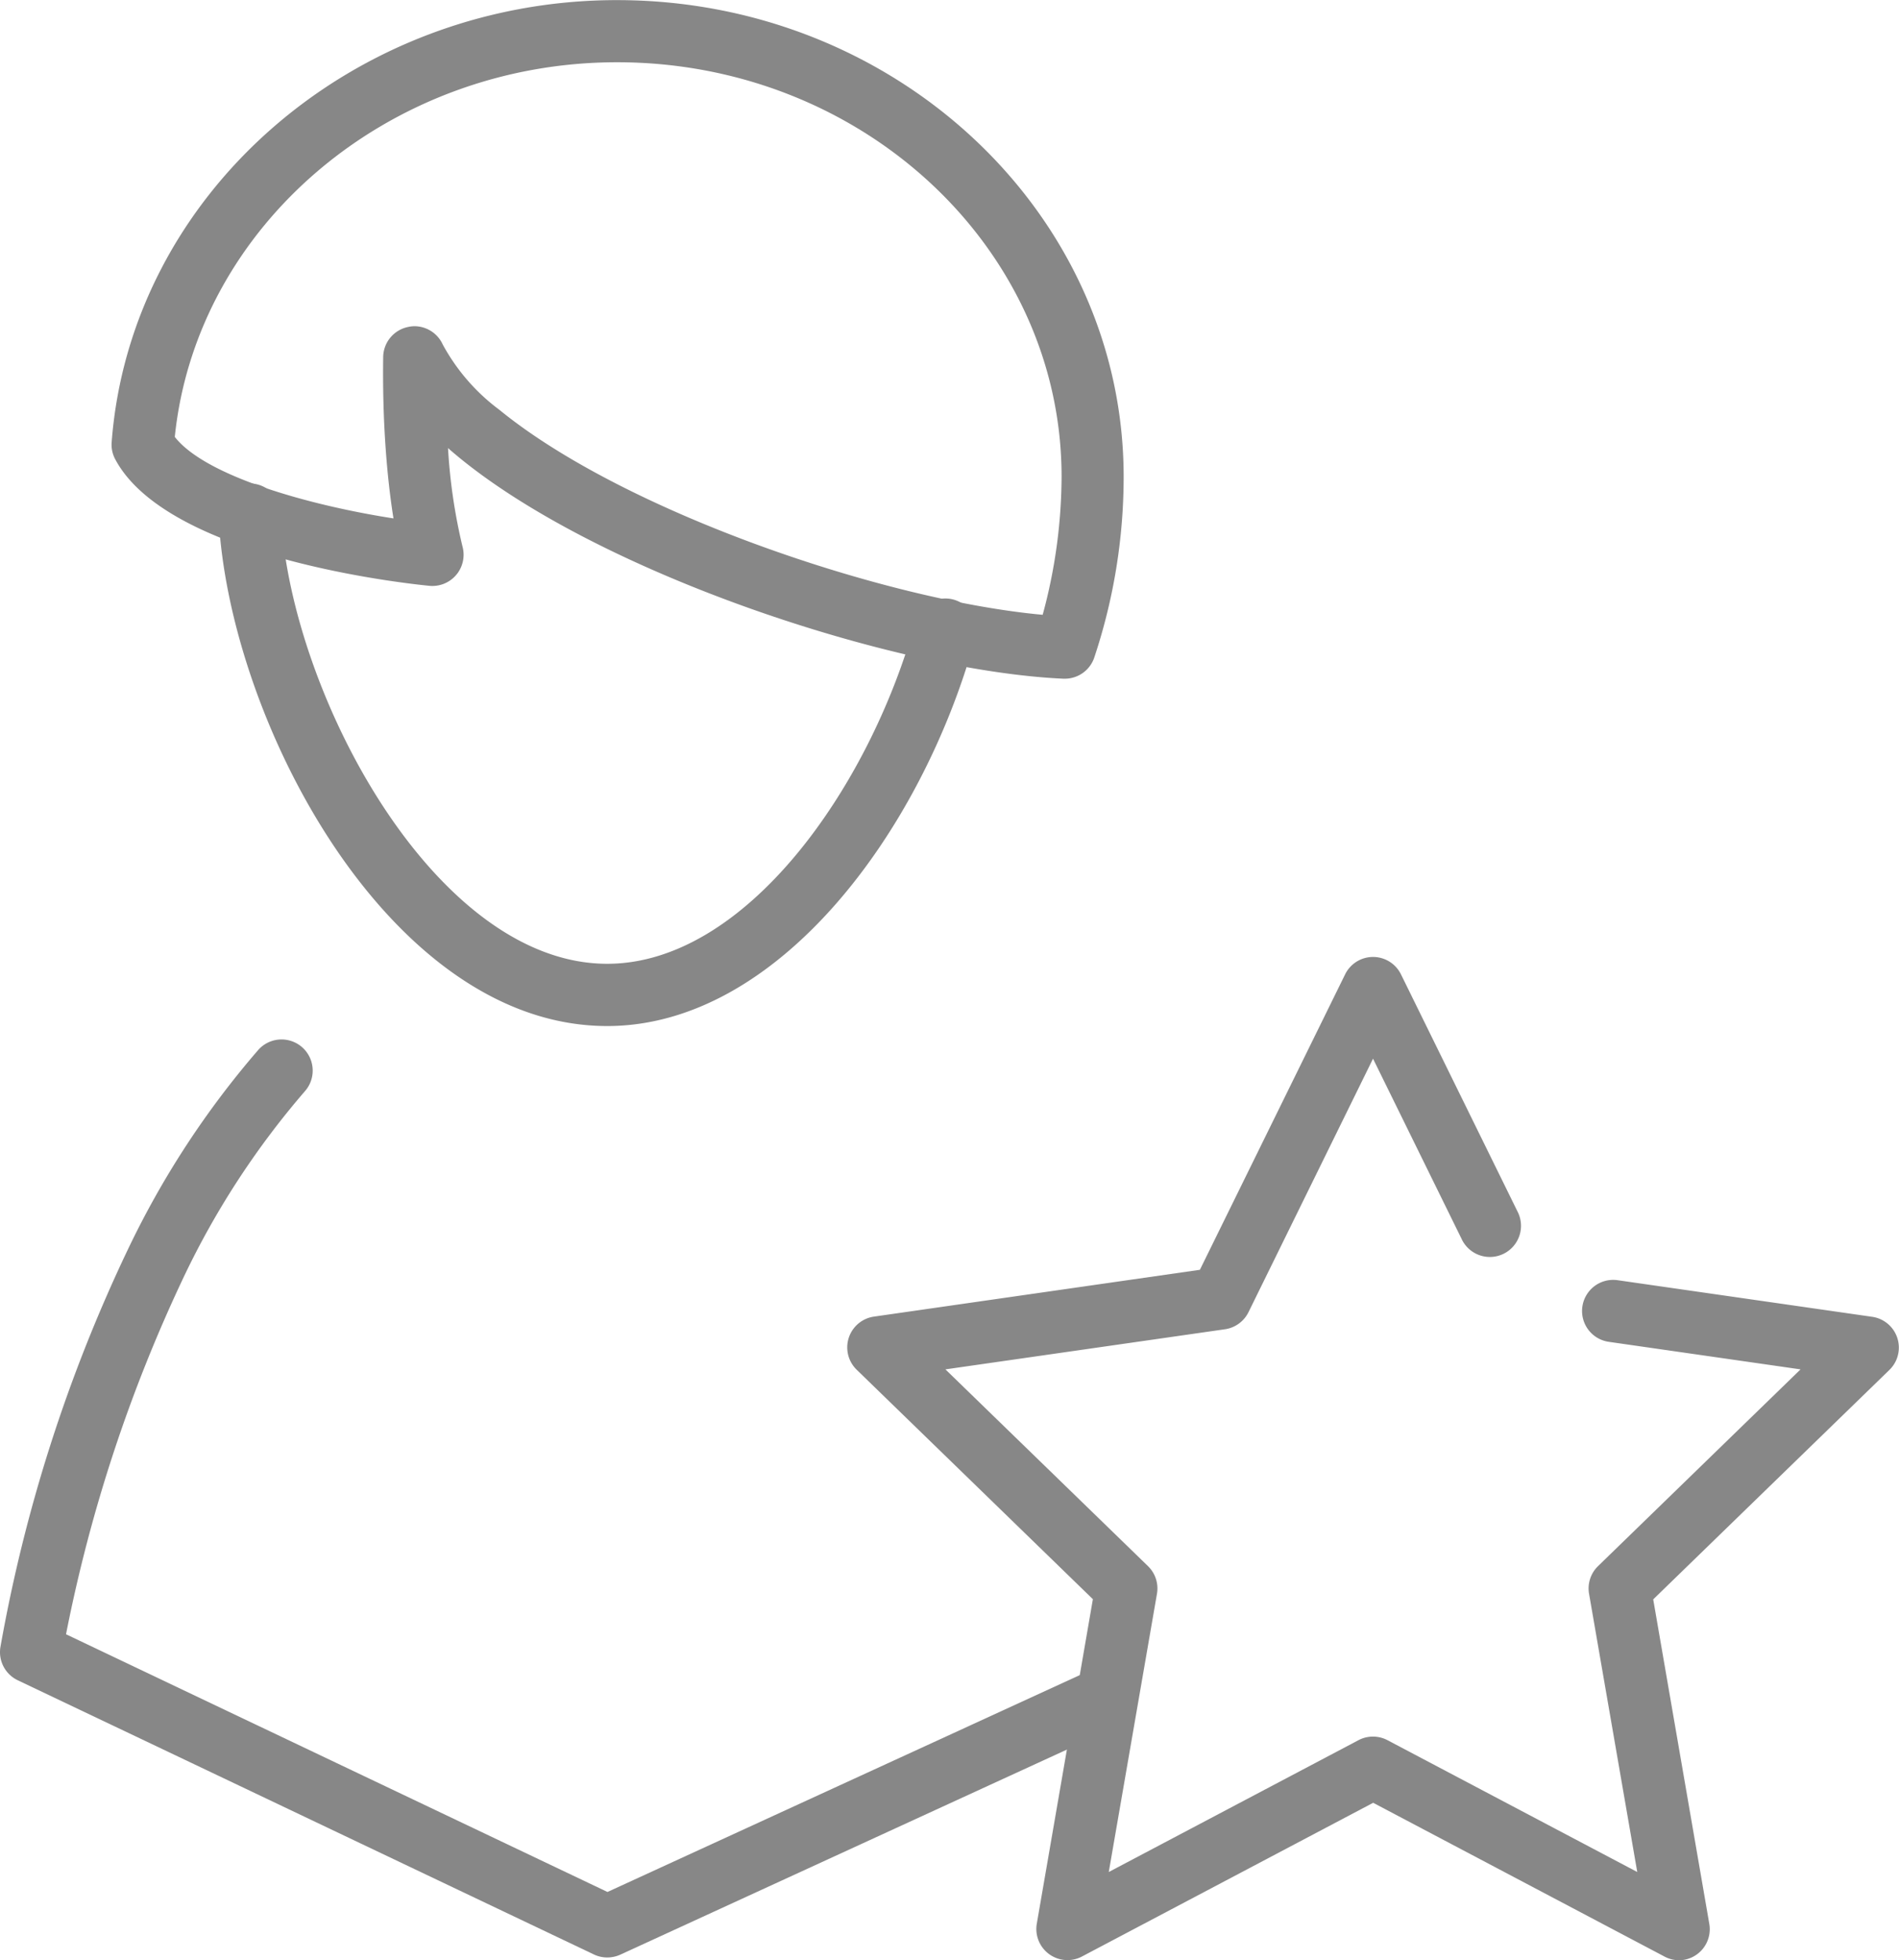
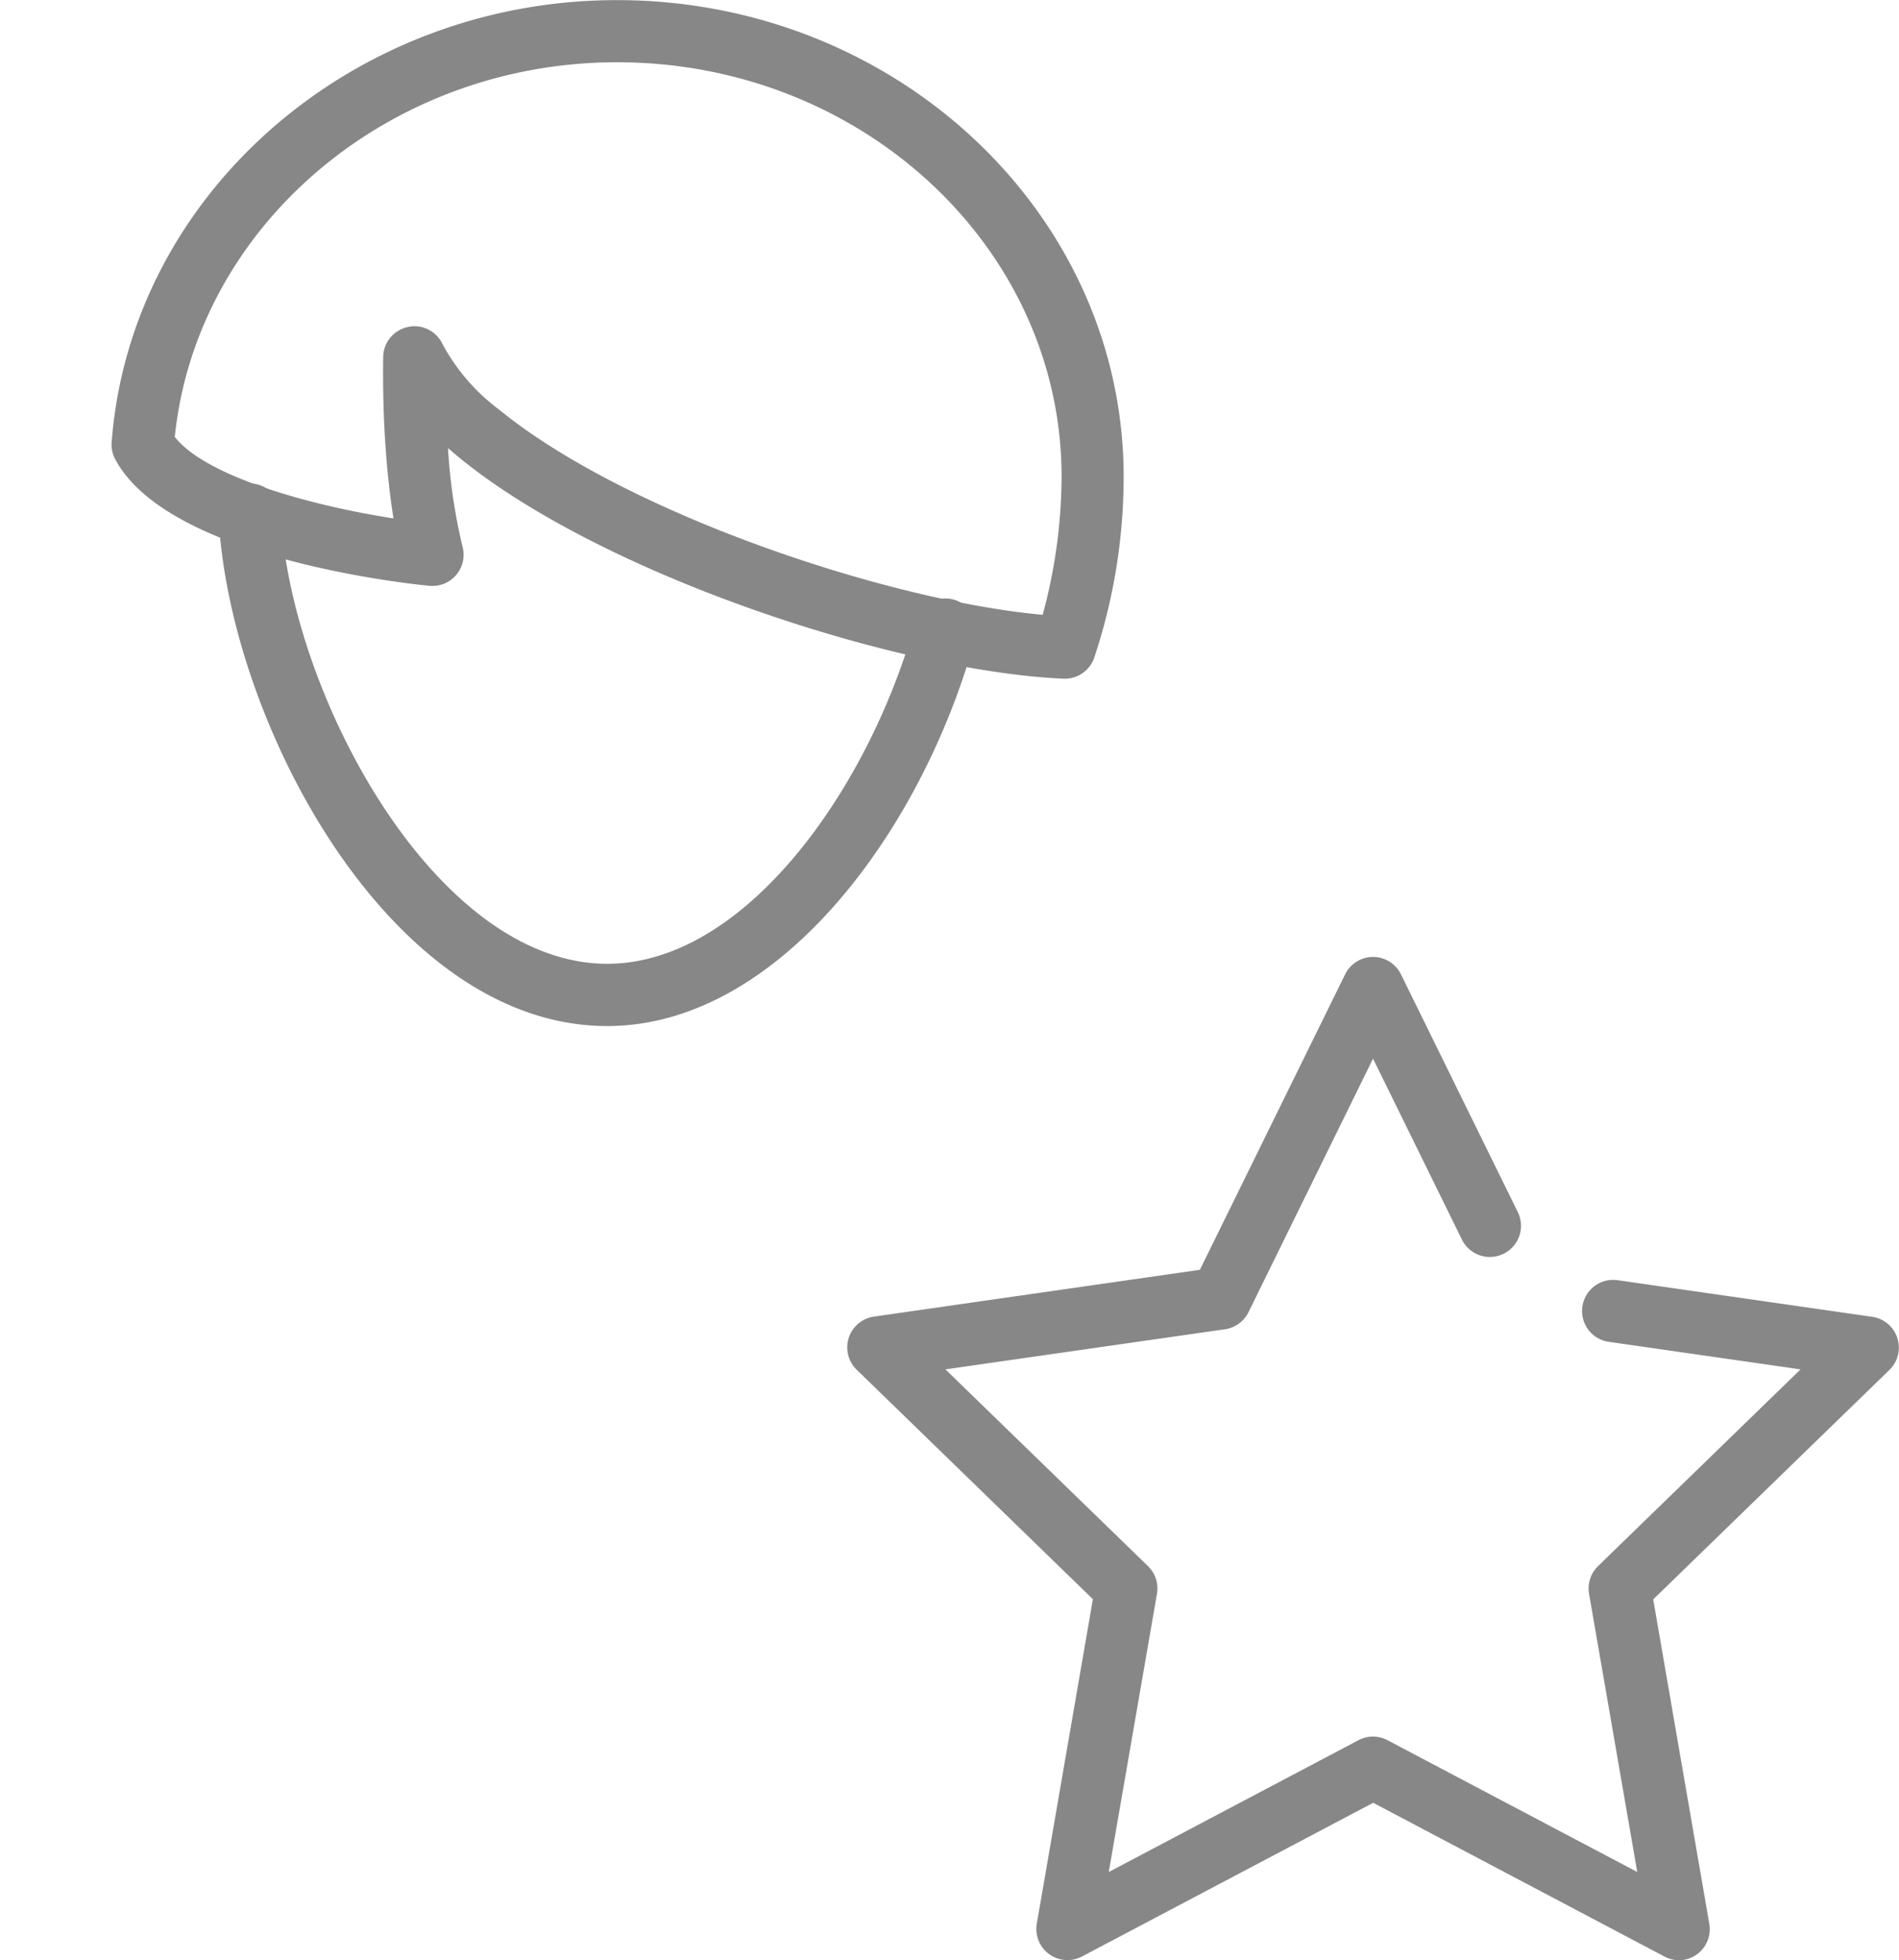
<svg xmlns="http://www.w3.org/2000/svg" width="50.792" height="52.424" viewBox="0 0 50.792 52.424">
  <g id="Grupo_127" data-name="Grupo 127" transform="translate(-5866.741 -6529.686)">
    <g id="Grupo_121" data-name="Grupo 121" transform="translate(5889.406 6555.278)">
      <g id="Grupo_120" data-name="Grupo 120" transform="translate(0)">
        <path id="Trazado_88" data-name="Trazado 88" d="M5957.042,6633.369a.827.827,0,0,1-.389-.1l-7.789-4.111-7.789,4.111a.832.832,0,0,1-1.208-.878l1.5-8.678-6.317-6.136a.832.832,0,0,1,.461-1.421l8.718-1.252,3.884-7.9a.832.832,0,0,1,1.495,0l3.115,6.338a.833.833,0,1,1-1.495.734l-2.368-4.818-3.331,6.779a.834.834,0,0,1-.629.457l-7.477,1.073,5.418,5.262a.832.832,0,0,1,.24.739l-1.289,7.441,6.678-3.525a.832.832,0,0,1,.777,0l6.68,3.525-1.289-7.441a.832.832,0,0,1,.24-.739l5.417-5.262-5.13-.737a.832.832,0,0,1,.237-1.648l6.808.979a.832.832,0,0,1,.461,1.421l-6.317,6.136,1.5,8.678a.831.831,0,0,1-.82.974Z" transform="translate(-5934.801 -6606.537)" fill="#878787" />
      </g>
    </g>
    <g id="Grupo_126" data-name="Grupo 126" transform="translate(5866.741 6529.686)">
      <g id="Grupo_122" data-name="Grupo 122" transform="translate(0 27.797)">
-         <path id="Trazado_89" data-name="Trazado 89" d="M5882.982,6637.711a.831.831,0,0,1-.357-.081l-15.409-7.333a.832.832,0,0,1-.465-.88,41.5,41.5,0,0,1,3.411-10.642,23.816,23.816,0,0,1,3.49-5.339.833.833,0,0,1,1.245,1.107,22.126,22.126,0,0,0-3.24,4.966,40.606,40.606,0,0,0-3.15,9.558l14.482,6.892,12.933-5.937a.833.833,0,1,1,.695,1.514l-13.286,6.1A.848.848,0,0,1,5882.982,6637.711Z" transform="translate(-5866.741 -6613.158)" fill="#878787" />
-       </g>
+         </g>
      <g id="Grupo_123" data-name="Grupo 123" transform="translate(26.899 30.753)">
        <path id="Trazado_90" data-name="Trazado 90" d="M5947.516,6622.033" transform="translate(-5947.516 -6622.033)" fill="#878787" />
      </g>
      <g id="Grupo_124" data-name="Grupo 124" transform="translate(5.847 12.956)">
        <path id="Trazado_91" data-name="Trazado 91" d="M5894.693,6583.076c-5.836,0-10.121-8.191-10.393-13.609a.833.833,0,1,1,1.663-.084c.238,4.731,4.094,12.028,8.73,12.028,3.7,0,7-4.7,8.231-9.112a.832.832,0,1,1,1.6.446C5903.1,6577.879,5899.26,6583.076,5894.693,6583.076Z" transform="translate(-5884.299 -6568.592)" fill="#878787" />
      </g>
      <g id="Grupo_125" data-name="Grupo 125" transform="translate(2.988)">
        <path id="Trazado_92" data-name="Trazado 92" d="M5901.208,6547.837h-.038c-4.459-.2-12.312-2.771-16.146-5.9-.109-.09-.215-.178-.316-.268a14.889,14.889,0,0,0,.386,2.628.835.835,0,0,1-.883,1.056c-.711-.07-6.993-.757-8.4-3.377a.824.824,0,0,1-.1-.457c.5-6.634,6.441-11.83,13.514-11.83,7.474,0,13.554,5.72,13.554,12.751a15.3,15.3,0,0,1-.792,4.849A.832.832,0,0,1,5901.208,6547.837Zm-17.4-9.427a.833.833,0,0,1,.758.488,5.359,5.359,0,0,0,1.513,1.746c3.358,2.743,10.321,5.1,14.534,5.484a14.222,14.222,0,0,0,.506-3.691c0-6.113-5.333-11.086-11.889-11.086-6.109,0-11.25,4.378-11.83,10.019.81,1.042,3.566,1.826,5.849,2.18-.081-.51-.163-1.175-.217-1.987-.05-.749-.069-1.533-.058-2.332a.833.833,0,0,1,.662-.8A.82.82,0,0,1,5883.808,6538.41Z" transform="translate(-5875.713 -6529.686)" fill="#878787" />
      </g>
    </g>
  </g>
</svg>